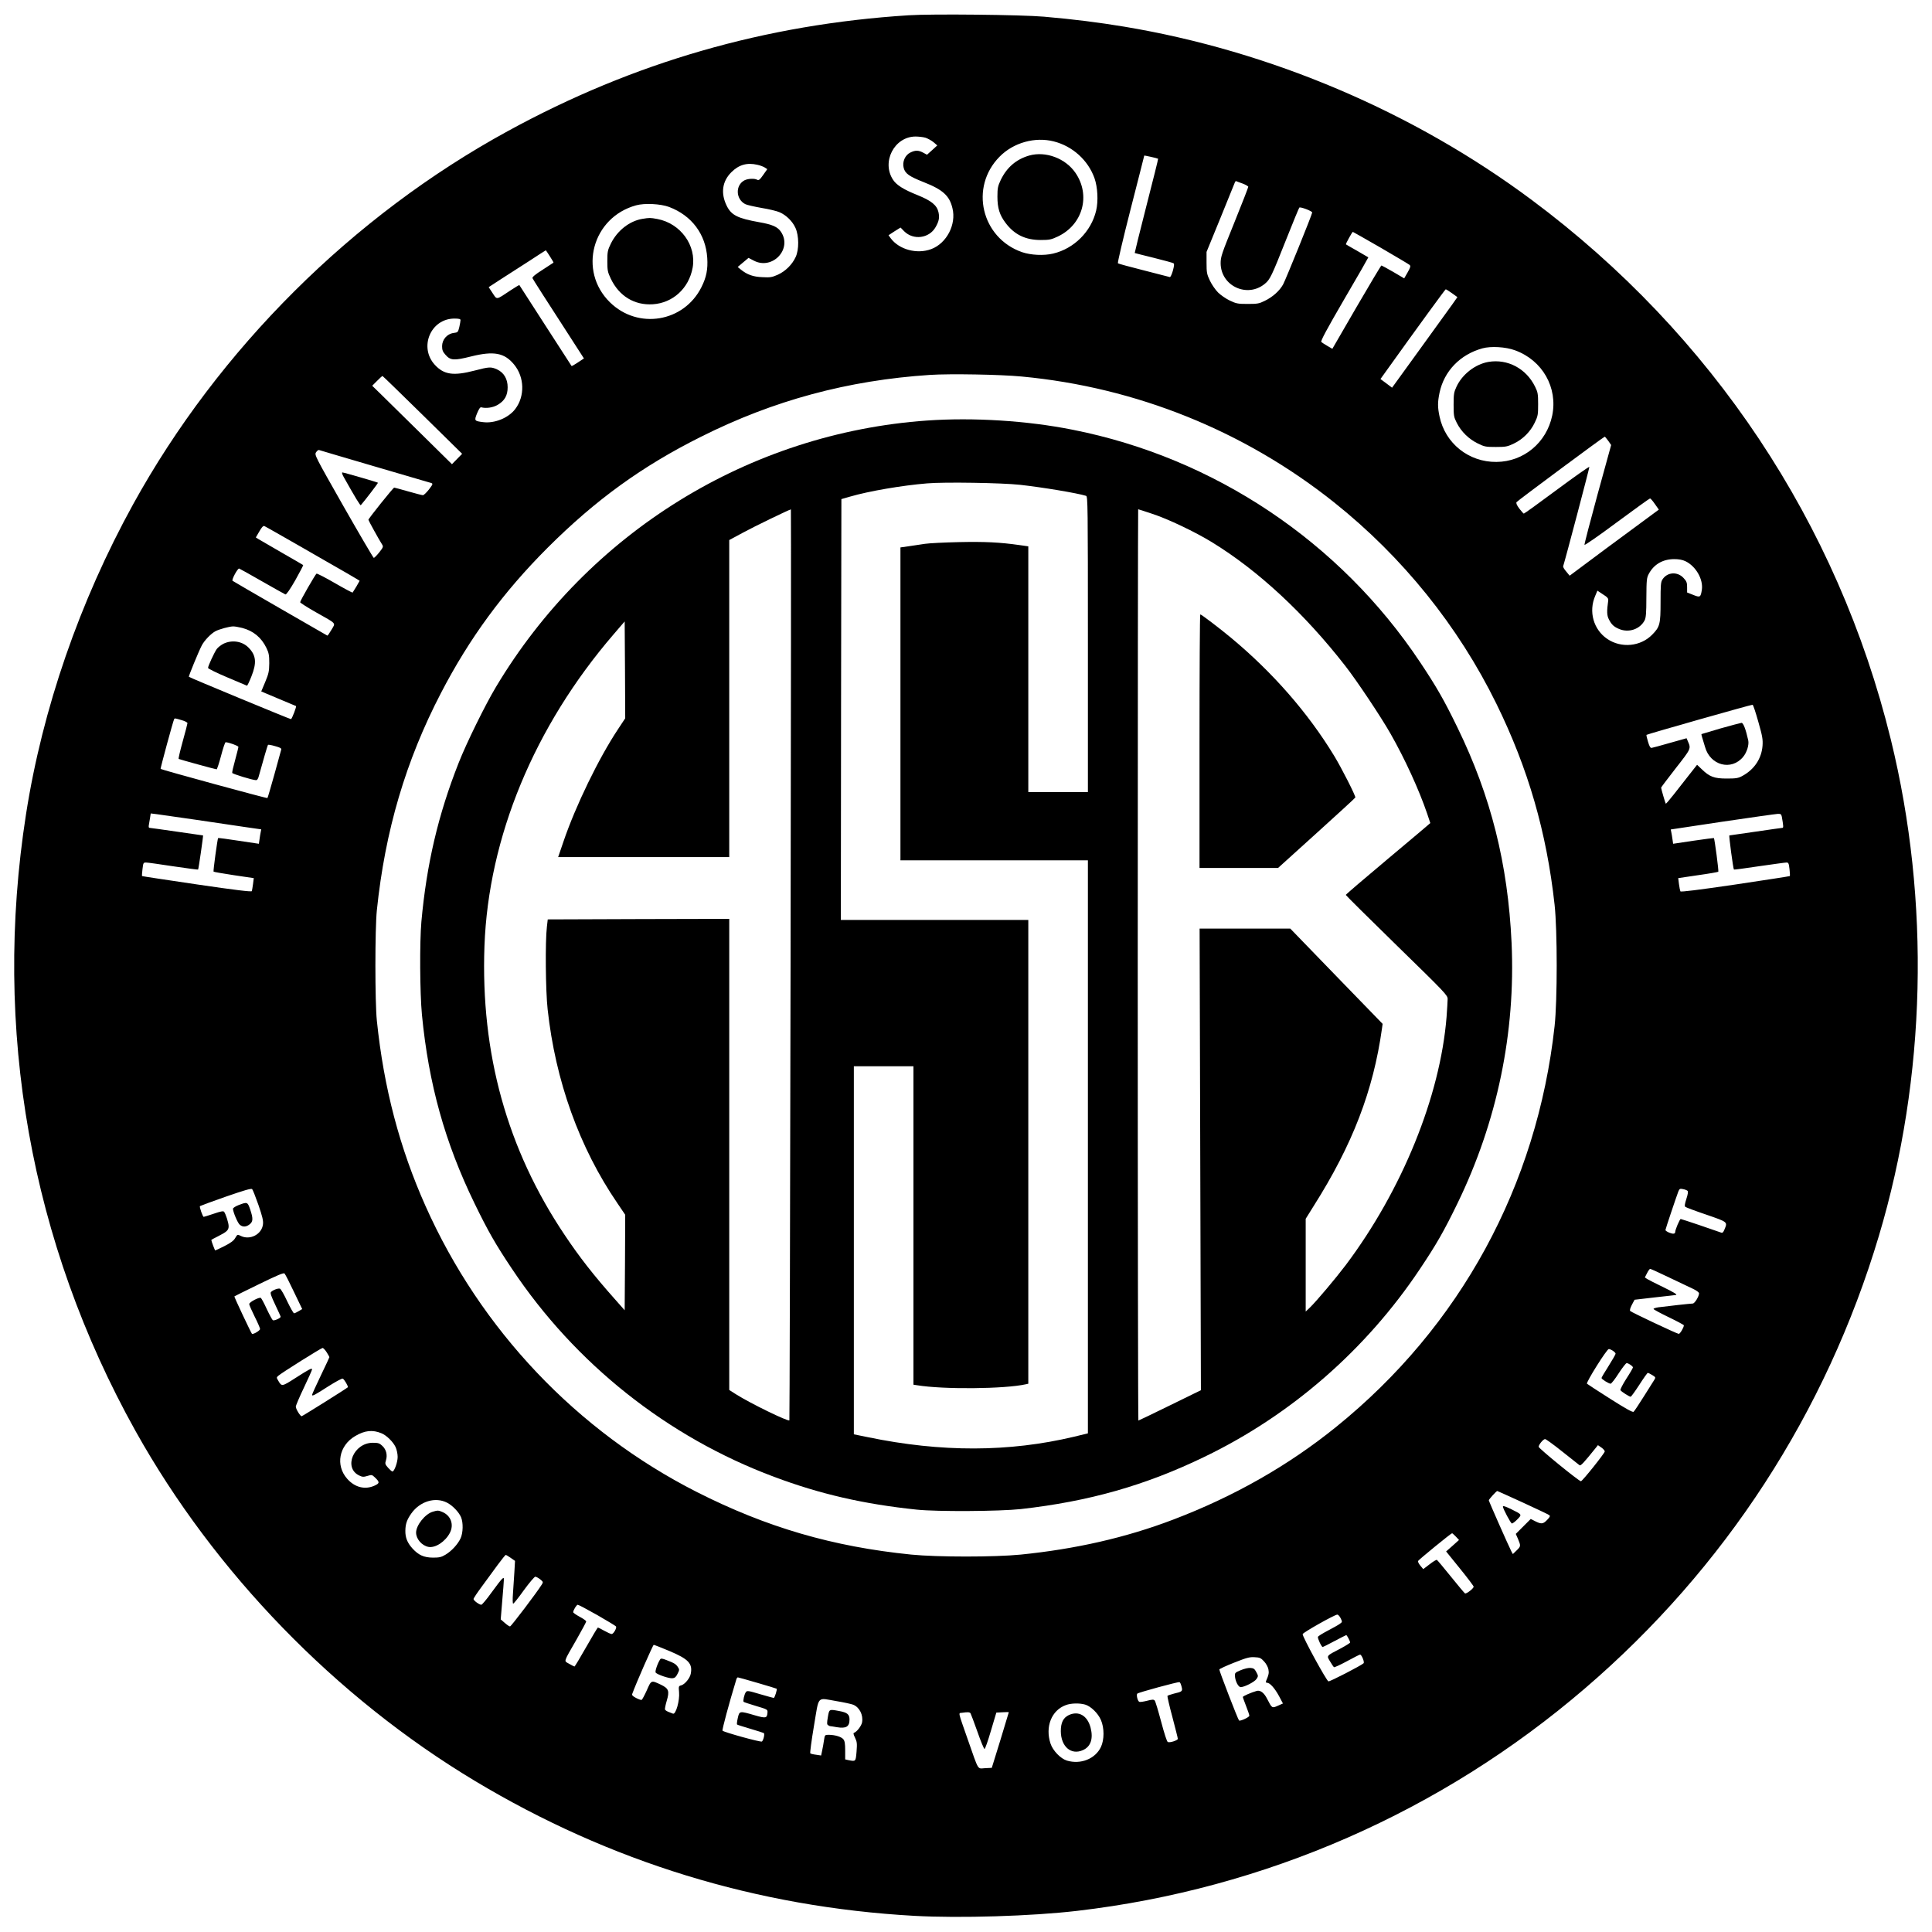
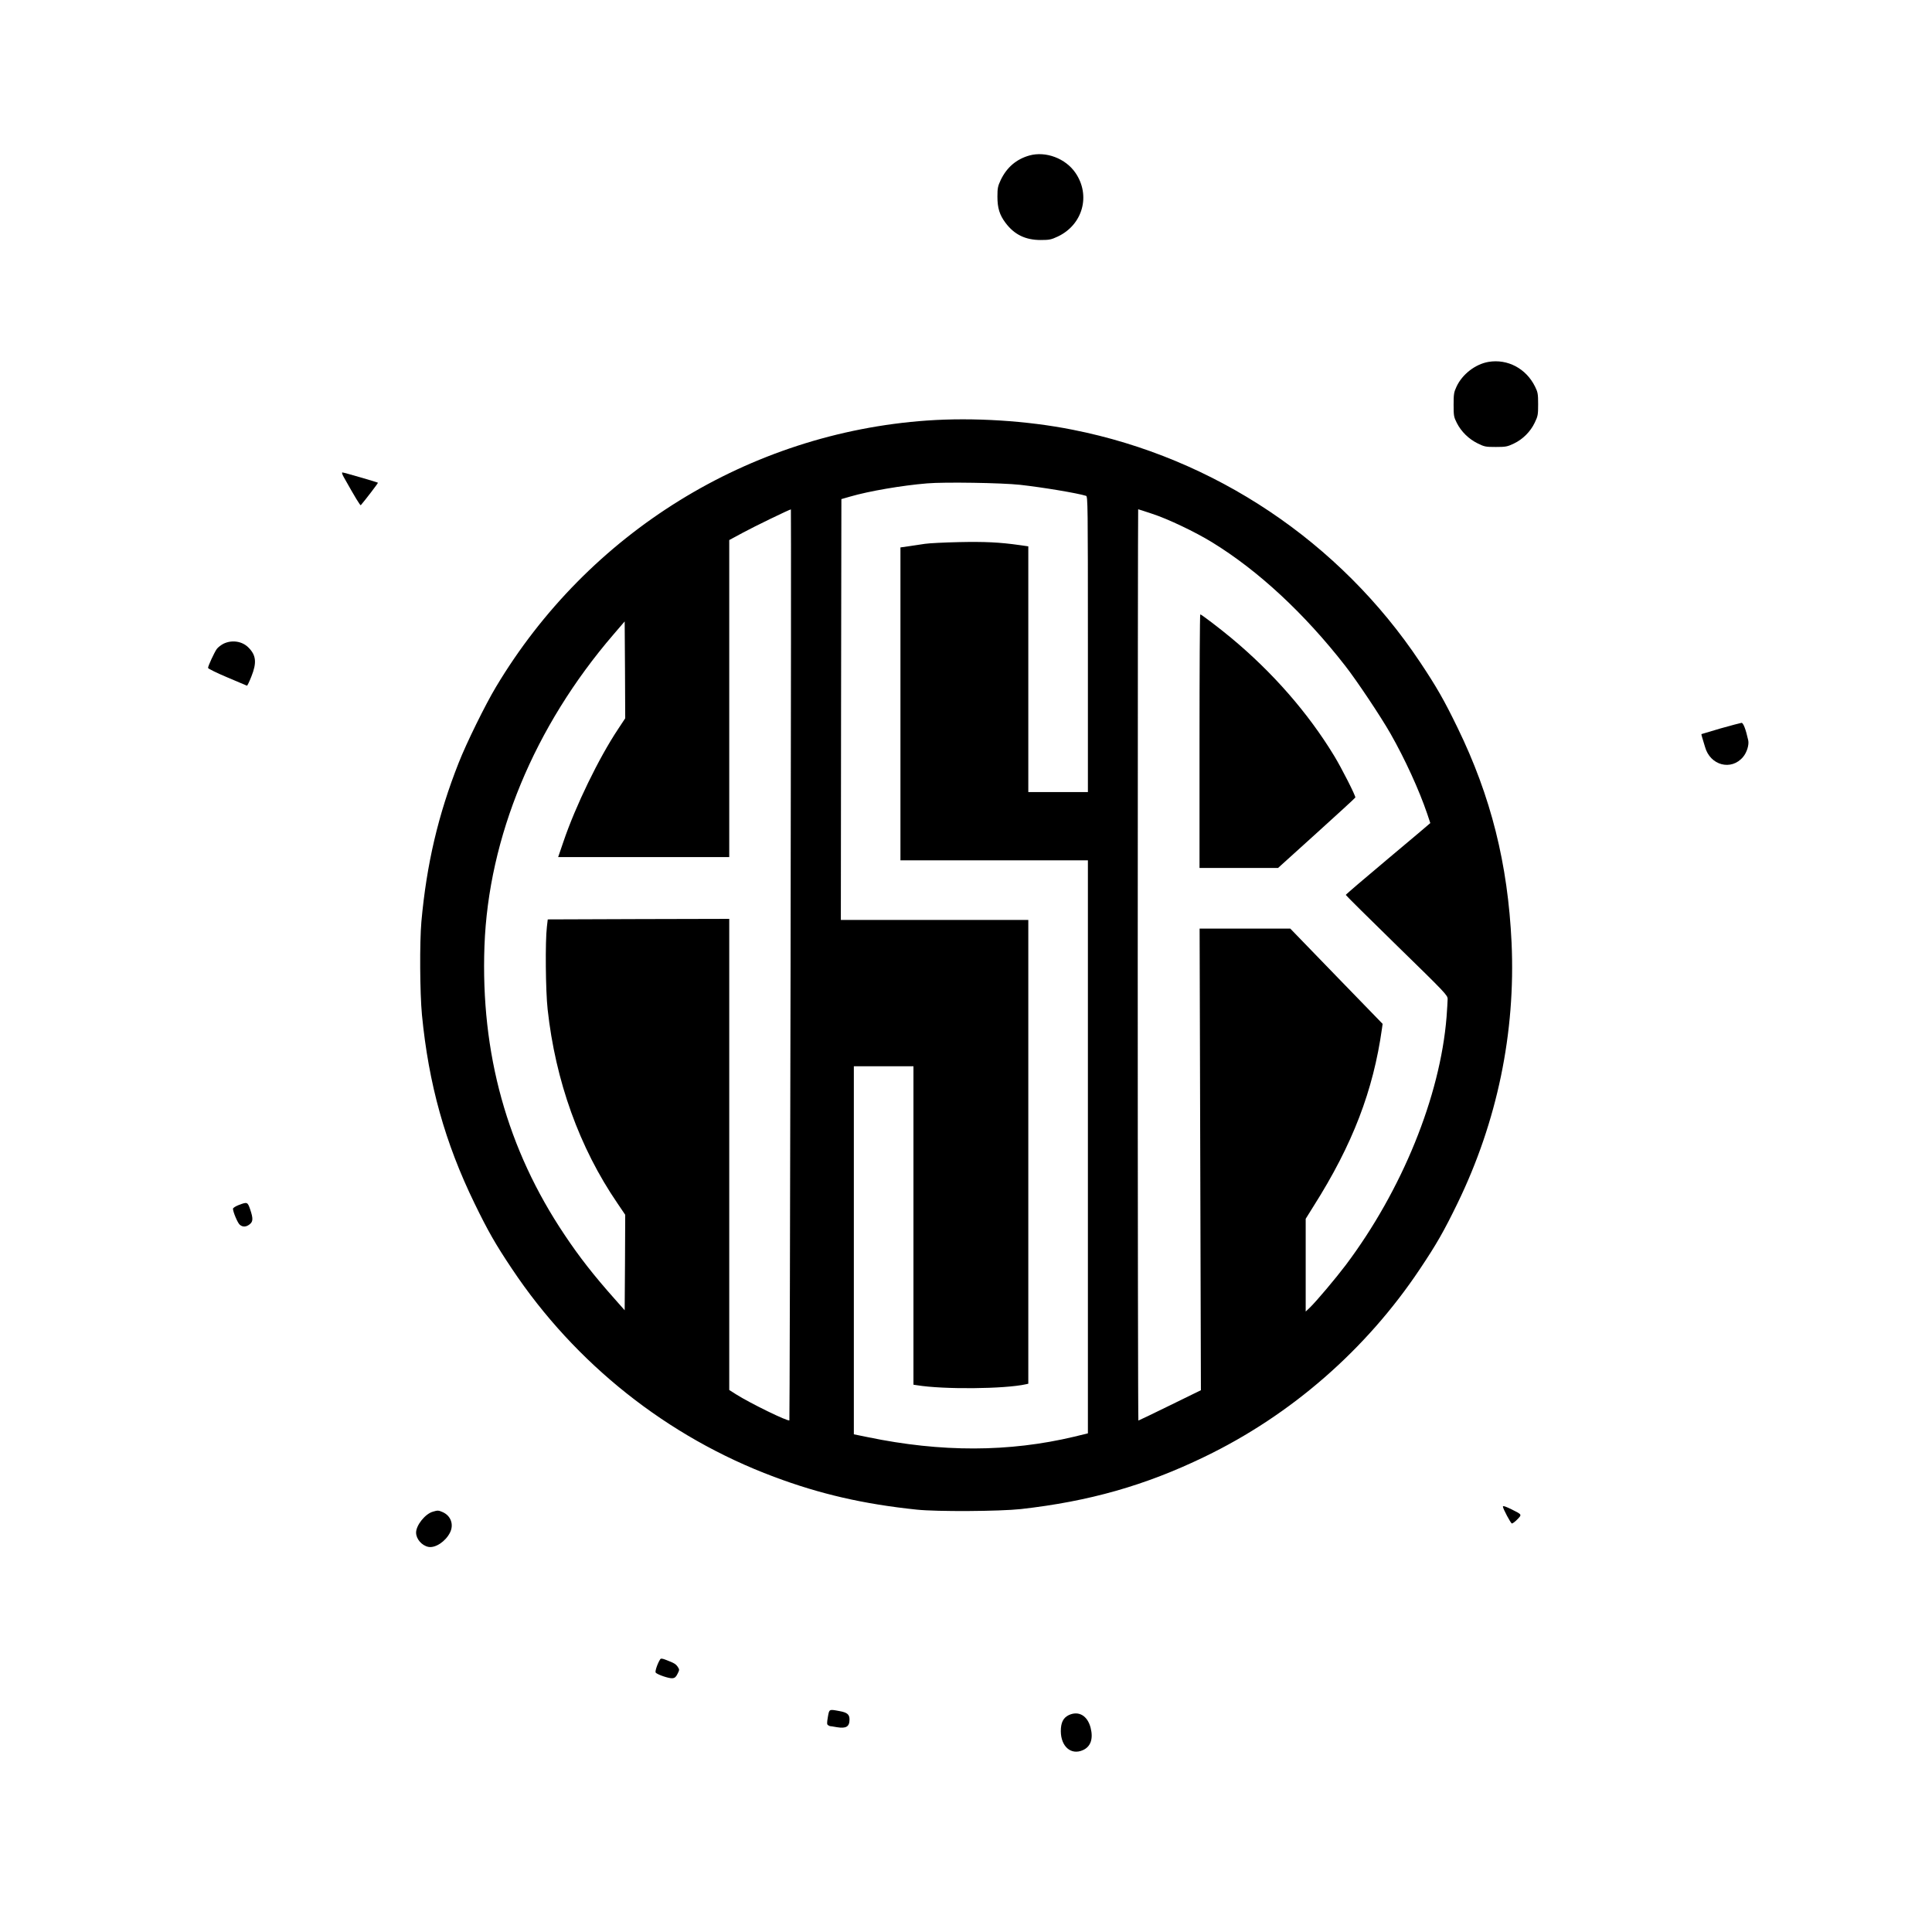
<svg xmlns="http://www.w3.org/2000/svg" version="1.0" width="1783pt" height="1783pt" viewBox="0 0 1783 1783" preserveAspectRatio="xMidYMid meet">
  <g transform="translate(0,1783) scale(0.1,-0.1)" fill="#000000" stroke="none">
-     <path d="M8385 17689 c-1323 -84 -2539 -435 -3695 -1067 -1437 -784 -2673 -2015 -3462 -3447 -493 -895 -836 -1886 -988 -2860 -309 -1982 41 -3952 1011 -5692 729 -1305 1846 -2457 3134 -3230 1243 -746 2601 -1163 4054 -1244 419 -23 1082 -3 1501 46 1733 202 3362 915 4687 2053 1293 1109 2226 2546 2713 4177 437 1464 476 3086 110 4580 -489 1996 -1649 3739 -3313 4979 -1091 813 -2411 1375 -3762 1600 -237 39 -463 68 -740 92 -202 18 -1037 27 -1250 13z m156 -1130 c21 -7 54 -25 74 -41 l35 -30 -47 -43 -48 -43 -35 19 c-43 23 -72 24 -117 2 -50 -23 -78 -87 -63 -143 14 -52 49 -77 182 -130 179 -70 241 -126 268 -242 37 -150 -54 -324 -196 -377 -131 -49 -295 -5 -373 99 l-21 29 55 36 56 35 34 -35 c85 -84 230 -65 289 38 32 56 38 88 27 139 -15 65 -66 106 -195 158 -125 50 -191 91 -223 139 -111 165 10 400 206 401 29 0 71 -5 92 -11z m1184 -34 c174 -44 317 -174 376 -340 29 -83 36 -210 15 -299 -46 -193 -203 -350 -396 -396 -87 -21 -206 -15 -288 13 -375 131 -486 599 -207 881 128 130 326 185 500 141z m963 -160 c2 -2 -47 -197 -108 -435 -61 -238 -109 -434 -108 -435 2 -1 80 -21 174 -44 93 -23 176 -46 183 -50 9 -6 8 -21 -5 -70 -10 -34 -22 -60 -28 -58 -6 2 -114 30 -241 62 -126 32 -234 61 -238 65 -5 4 48 229 117 499 69 270 126 492 126 495 0 3 121 -24 128 -29z m-3698 -56 c25 -5 55 -17 68 -25 l23 -15 -38 -54 c-30 -43 -41 -52 -55 -44 -25 14 -85 11 -117 -5 -86 -45 -82 -174 7 -220 15 -8 83 -23 150 -35 68 -11 143 -29 167 -40 62 -27 119 -84 146 -144 33 -72 34 -201 2 -269 -32 -70 -94 -131 -164 -163 -54 -24 -71 -27 -142 -23 -86 3 -142 23 -201 71 l-28 23 50 42 50 42 48 -25 c172 -91 359 107 251 266 -31 46 -80 67 -199 88 -202 36 -259 65 -302 153 -56 115 -41 224 43 308 70 70 145 91 241 69z m4478 -173 c29 -11 52 -25 52 -30 0 -6 -57 -153 -127 -326 -119 -294 -128 -319 -128 -380 2 -210 246 -323 408 -189 48 40 61 66 197 409 62 157 117 289 121 294 9 10 119 -32 119 -45 0 -17 -242 -614 -268 -663 -32 -59 -96 -117 -171 -153 -50 -25 -67 -28 -156 -28 -91 0 -106 3 -165 31 -36 17 -85 51 -109 75 -24 24 -58 73 -75 109 -28 59 -31 74 -31 165 l0 100 129 315 c70 173 130 321 133 328 3 7 8 12 12 10 4 -2 30 -12 59 -22z m-5293 -216 c209 -79 338 -252 352 -470 7 -105 -8 -179 -53 -269 -162 -325 -586 -395 -845 -141 -296 290 -163 784 241 895 79 22 227 14 305 -15z m6567 -376 c139 -81 259 -152 267 -159 11 -11 8 -22 -18 -68 l-32 -56 -102 60 c-56 32 -105 59 -108 59 -4 0 -107 -173 -230 -384 l-223 -385 -45 26 c-25 15 -51 31 -57 37 -8 8 48 113 212 395 124 211 223 385 222 386 -2 1 -48 28 -103 60 -55 31 -102 58 -104 60 -3 4 58 115 64 115 2 0 118 -66 257 -146z m-7667 -80 c20 -31 35 -57 33 -58 -2 -2 -47 -31 -101 -66 -67 -42 -96 -67 -93 -77 5 -12 108 -173 419 -654 l56 -87 -56 -37 c-30 -20 -56 -35 -58 -33 -1 2 -110 170 -241 373 -131 204 -239 372 -241 374 -1 2 -40 -21 -85 -51 -132 -88 -120 -86 -162 -23 l-36 55 112 73 c62 39 180 116 263 169 82 54 151 98 152 98 1 0 19 -25 38 -56z m8325 -340 l50 -36 -47 -67 c-27 -37 -162 -225 -302 -418 l-254 -351 -53 40 -54 40 38 53 c312 436 559 774 564 775 5 0 30 -16 58 -36z m-9150 -248 c0 -8 -5 -37 -11 -64 -12 -48 -13 -50 -53 -55 -60 -8 -106 -61 -106 -122 0 -35 6 -51 31 -79 46 -53 79 -55 235 -16 212 53 310 34 399 -75 96 -117 100 -292 10 -410 -62 -82 -190 -134 -295 -121 -83 10 -85 13 -57 82 16 39 29 58 38 55 45 -12 108 -3 151 22 65 38 93 87 93 163 0 77 -35 136 -98 165 -56 25 -73 24 -207 -11 -196 -51 -283 -38 -367 53 -149 162 -39 426 180 427 43 0 57 -4 57 -14z m9732 -279 c253 -92 396 -344 343 -602 -52 -250 -263 -426 -514 -428 -256 -3 -474 171 -526 420 -18 86 -18 130 0 218 42 200 190 353 395 410 79 22 216 14 302 -18z m-4552 -242 c1055 -99 2055 -502 2883 -1162 631 -503 1145 -1141 1497 -1858 293 -597 463 -1184 537 -1855 26 -237 26 -883 0 -1120 -162 -1472 -870 -2772 -2014 -3697 -442 -358 -945 -644 -1508 -858 -433 -165 -898 -271 -1405 -322 -243 -24 -767 -24 -1010 0 -724 73 -1335 251 -1980 578 -1107 562 -1994 1498 -2503 2639 -239 536 -385 1090 -449 1710 -18 169 -18 851 0 1020 76 734 267 1380 592 2005 262 505 574 930 984 1340 443 442 872 753 1417 1025 668 335 1354 520 2111 570 184 12 649 4 848 -15z m-5530 -354 l365 -359 -47 -48 -47 -48 -288 284 c-159 156 -324 319 -368 362 l-80 78 45 45 c24 25 47 45 50 45 3 0 169 -162 370 -359z m10942 -239 l27 -39 -125 -454 c-68 -250 -123 -460 -121 -467 1 -7 134 85 299 208 164 121 301 220 306 220 5 0 25 -23 45 -52 l36 -51 -77 -57 c-42 -31 -228 -168 -412 -304 l-334 -249 -32 39 c-18 20 -30 42 -28 48 21 65 244 910 242 917 -2 5 -137 -90 -300 -211 -163 -121 -300 -220 -305 -220 -4 1 -23 22 -42 47 -23 31 -31 50 -25 59 10 14 805 604 814 604 3 0 17 -18 32 -38z m-11383 -237 c277 -81 512 -150 522 -153 16 -6 13 -13 -23 -60 -22 -28 -47 -52 -55 -52 -8 0 -69 16 -136 35 -67 19 -125 35 -129 35 -9 0 -238 -286 -238 -297 0 -6 99 -186 127 -229 12 -19 9 -26 -28 -73 -23 -28 -45 -51 -50 -49 -5 2 -131 216 -279 476 -264 465 -269 474 -253 498 9 14 21 23 27 21 6 -2 238 -71 515 -152z m-859 -640 c80 -45 264 -151 410 -235 146 -83 275 -158 287 -166 l22 -14 -30 -53 c-17 -28 -33 -54 -35 -56 -2 -2 -76 37 -164 88 -88 51 -164 90 -169 87 -11 -7 -151 -250 -151 -264 0 -5 64 -46 143 -91 200 -113 185 -96 146 -163 -18 -31 -35 -55 -38 -54 -3 2 -199 115 -436 251 -236 136 -434 251 -439 255 -10 10 47 116 61 113 4 -1 100 -54 211 -118 112 -64 209 -118 216 -121 8 -3 42 45 91 131 42 75 75 138 73 140 -2 2 -91 54 -198 115 -107 62 -205 119 -217 126 l-22 14 32 55 c22 39 36 54 47 50 8 -4 80 -44 160 -90z m12956 -235 c96 -47 164 -167 150 -263 -11 -70 -16 -73 -80 -47 l-56 22 0 49 c0 42 -5 55 -33 85 -56 61 -150 55 -194 -13 -16 -23 -18 -52 -18 -208 0 -205 -6 -230 -77 -302 -107 -110 -286 -127 -414 -40 -128 86 -175 253 -112 398 l20 48 51 -34 c42 -26 51 -38 49 -56 -14 -101 -13 -138 6 -175 24 -48 47 -69 95 -89 89 -37 192 -2 235 80 12 24 16 66 16 210 1 165 3 183 23 220 47 87 128 134 232 135 45 0 78 -6 107 -20z m-13321 -615 c103 -27 177 -88 224 -185 22 -46 26 -68 26 -140 -1 -75 -5 -96 -37 -173 l-37 -88 47 -20 c26 -11 97 -41 157 -66 61 -25 113 -47 117 -49 6 -4 -34 -110 -46 -121 -3 -3 -936 383 -943 391 -4 4 88 229 119 289 23 45 85 110 127 132 37 19 126 43 161 44 14 1 53 -6 85 -14z m13992 -866 c38 -133 43 -163 39 -221 -9 -119 -76 -220 -188 -280 -37 -20 -58 -23 -143 -23 -115 0 -158 16 -231 87 l-42 40 -74 -94 c-40 -51 -104 -133 -142 -181 -38 -48 -70 -86 -73 -84 -4 4 -43 138 -43 148 0 3 61 84 135 179 144 184 142 180 111 251 l-11 26 -153 -43 c-84 -24 -160 -45 -169 -46 -12 -2 -21 13 -34 57 -10 32 -16 61 -14 63 7 7 969 280 979 278 6 -1 29 -72 53 -157z m-14551 15 c30 -8 54 -21 54 -28 0 -6 -20 -83 -44 -169 -24 -87 -41 -159 -37 -161 9 -5 340 -96 350 -96 4 0 23 56 41 125 18 69 37 125 42 125 28 0 118 -33 118 -43 0 -7 -14 -61 -30 -121 -17 -60 -29 -113 -27 -119 3 -10 187 -66 219 -67 12 0 21 13 28 43 33 120 79 279 83 283 3 3 33 -2 66 -12 48 -13 60 -20 56 -33 -2 -9 -31 -112 -63 -229 -33 -117 -61 -215 -64 -217 -5 -5 -978 261 -986 269 -3 4 116 444 125 459 6 10 7 9 69 -9z m129 -919 c165 -24 369 -54 453 -67 l153 -22 -5 -25 c-3 -14 -8 -44 -11 -67 l-6 -41 -187 28 c-102 16 -188 27 -189 25 -6 -6 -47 -306 -42 -310 3 -3 88 -18 188 -33 l183 -27 -7 -55 c-4 -30 -9 -59 -11 -65 -3 -8 -154 10 -507 62 -276 41 -504 75 -506 77 -2 2 0 31 4 64 7 58 8 61 33 61 15 0 128 -16 252 -35 124 -18 226 -32 228 -30 5 4 49 315 46 315 -2 0 -111 16 -243 35 -131 19 -244 35 -251 35 -7 0 -10 10 -6 28 2 15 8 44 11 66 l6 39 57 -7 c31 -4 192 -27 357 -51z m14639 28 c15 -84 16 -103 6 -103 -6 0 -117 -16 -247 -35 -130 -19 -240 -35 -243 -35 -6 0 35 -308 42 -315 2 -2 107 12 233 31 127 18 240 34 252 34 18 0 22 -7 28 -61 4 -33 5 -62 3 -64 -2 -2 -228 -37 -503 -78 -341 -50 -502 -70 -507 -63 -3 6 -9 36 -13 66 l-7 56 182 27 c101 14 185 29 188 32 5 5 -34 305 -41 311 -1 1 -86 -10 -189 -25 l-187 -28 -6 41 c-3 23 -8 52 -11 66 l-5 25 478 72 c263 39 492 71 510 72 27 1 32 -3 37 -26z m-14059 -3583 c36 -105 46 -145 42 -178 -10 -94 -121 -151 -207 -107 -28 14 -29 14 -49 -20 -14 -25 -41 -45 -100 -75 -44 -22 -82 -40 -85 -40 -3 0 -36 87 -36 97 0 1 28 17 63 34 81 41 97 56 97 93 0 30 -26 111 -42 133 -7 8 -32 4 -95 -18 -48 -16 -89 -29 -93 -29 -9 0 -41 92 -35 99 4 3 110 42 238 87 170 59 235 78 244 70 6 -6 32 -72 58 -146z m13189 130 c7 -7 3 -32 -11 -75 -15 -47 -18 -67 -9 -73 6 -5 93 -38 194 -72 199 -69 196 -66 167 -136 -11 -28 -19 -35 -32 -29 -51 19 -364 125 -372 125 -9 0 -51 -99 -51 -120 0 -18 -20 -20 -55 -6 -19 8 -35 19 -35 24 0 9 97 297 119 356 10 25 15 28 43 22 18 -3 37 -11 42 -16z m-167 -801 c92 -44 192 -92 221 -105 29 -14 52 -31 52 -40 0 -28 -40 -94 -58 -94 -18 0 -246 -25 -319 -35 -24 -4 -43 -10 -43 -15 0 -5 63 -39 140 -76 77 -37 140 -71 140 -75 0 -20 -35 -79 -47 -79 -15 0 -433 197 -448 211 -6 6 -1 26 15 57 l25 47 190 22 c105 11 191 22 193 22 14 4 -25 27 -126 76 -64 31 -127 63 -140 71 l-22 15 20 39 c11 22 24 40 29 40 5 0 85 -36 178 -81z m-12694 -132 l76 -158 -32 -19 c-18 -11 -37 -20 -43 -20 -6 0 -34 50 -63 110 -28 61 -58 113 -67 117 -17 6 -68 -13 -84 -32 -7 -9 4 -41 40 -116 27 -57 50 -107 50 -111 0 -13 -60 -39 -72 -32 -6 4 -31 50 -56 103 -24 53 -49 99 -55 103 -15 9 -107 -39 -107 -57 0 -9 23 -60 50 -115 28 -55 50 -107 50 -115 0 -15 -65 -53 -75 -44 -9 10 -166 342 -162 345 2 2 104 53 228 113 170 83 227 107 235 98 7 -7 46 -83 87 -170z m302 -557 c14 -22 25 -42 25 -45 0 -2 -36 -80 -80 -171 -44 -92 -80 -171 -80 -177 0 -15 26 -1 152 80 65 41 123 73 131 70 14 -5 54 -74 47 -80 -17 -15 -419 -267 -426 -267 -13 0 -54 67 -54 88 0 11 34 90 75 176 41 86 75 162 75 168 0 16 -25 3 -153 -79 -125 -80 -127 -81 -159 -25 -17 28 -17 30 0 45 30 27 397 257 409 257 7 0 24 -18 38 -40z m11870 14 c14 -9 25 -21 25 -27 0 -6 -29 -57 -65 -114 -36 -56 -65 -106 -65 -110 0 -11 67 -53 84 -53 7 0 41 43 74 95 34 52 67 95 74 95 17 0 58 -28 58 -40 0 -5 -27 -52 -61 -104 -33 -52 -58 -100 -54 -106 8 -13 81 -60 94 -60 5 0 41 50 80 110 39 61 74 110 78 110 5 0 23 -9 41 -20 31 -19 33 -22 20 -43 -8 -12 -51 -81 -97 -154 -46 -73 -88 -137 -95 -142 -8 -7 -73 29 -216 120 -113 72 -209 134 -214 139 -11 11 183 320 201 320 8 0 25 -7 38 -16z m-11365 -761 c47 -19 108 -79 131 -128 10 -22 19 -62 19 -90 0 -50 -31 -135 -48 -135 -6 0 -24 16 -40 34 -28 32 -30 38 -20 69 15 49 3 99 -33 133 -26 25 -38 29 -88 29 -177 0 -274 -231 -126 -302 29 -14 40 -15 76 -4 38 12 43 11 66 -11 48 -45 49 -56 1 -78 -89 -41 -184 -17 -254 63 -110 124 -75 307 74 394 88 52 160 60 242 26z m10899 -170 c80 -64 151 -120 158 -125 11 -9 39 22 151 161 l19 24 32 -22 c17 -12 31 -28 31 -36 0 -16 -207 -275 -220 -275 -18 0 -390 303 -390 318 0 19 42 71 59 71 7 1 79 -51 160 -116z m-366 -469 c128 -59 238 -111 245 -117 10 -8 6 -17 -20 -44 -37 -39 -54 -40 -110 -12 l-41 21 -69 -69 -69 -69 21 -48 c26 -63 26 -66 -14 -105 l-34 -33 -13 23 c-24 46 -209 464 -209 473 0 9 70 86 78 86 2 0 108 -48 235 -106z m-9927 -2 c51 -26 109 -87 129 -134 21 -51 19 -143 -4 -194 -25 -55 -84 -119 -140 -152 -38 -23 -58 -27 -116 -27 -83 1 -132 23 -188 84 -48 53 -67 101 -66 165 1 62 14 101 56 160 79 111 221 154 329 98z m9310 -313 l29 -31 -59 -53 -60 -53 127 -157 c70 -86 127 -162 127 -168 0 -17 -68 -69 -80 -62 -6 4 -64 73 -130 155 -66 82 -124 151 -129 154 -5 3 -35 -15 -67 -40 l-59 -45 -27 32 c-14 17 -24 36 -21 43 5 11 303 255 314 256 3 0 18 -14 35 -31z m-8723 -196 l40 -28 -6 -105 c-4 -58 -10 -147 -13 -197 -4 -54 -3 -93 2 -93 5 0 50 56 99 125 50 68 97 124 105 124 8 0 28 -11 45 -24 28 -23 29 -26 16 -47 -45 -73 -284 -388 -294 -388 -7 0 -29 15 -49 33 l-37 32 14 170 c8 94 15 181 15 194 0 23 -1 23 -18 8 -10 -9 -54 -66 -98 -127 -43 -60 -85 -110 -92 -110 -19 0 -72 39 -72 53 0 7 35 59 78 117 42 58 107 147 145 198 37 50 71 92 74 92 4 0 25 -12 46 -27z m799 -528 c92 -53 170 -100 173 -105 9 -14 -23 -70 -40 -70 -9 0 -39 14 -68 30 -30 17 -56 30 -59 30 -3 0 -52 -81 -108 -180 -56 -99 -105 -180 -108 -180 -3 0 -25 11 -49 25 -50 30 -59 3 71 230 47 83 86 155 86 161 0 6 -27 26 -60 43 -33 18 -60 37 -60 42 0 19 31 69 42 69 7 0 88 -43 180 -95z m6861 -30 c16 -34 16 -34 -11 -53 -15 -11 -65 -38 -110 -62 -46 -24 -86 -49 -89 -56 -5 -13 33 -94 44 -94 3 0 53 25 109 55 57 30 106 55 108 55 7 0 36 -56 36 -68 0 -5 -39 -29 -87 -55 -136 -71 -131 -65 -98 -120 15 -26 31 -49 36 -53 5 -3 59 22 120 55 62 34 116 61 121 61 14 0 43 -69 32 -80 -20 -20 -310 -170 -324 -167 -17 3 -242 415 -238 436 3 15 292 178 319 180 8 1 23 -15 32 -34z m-6197 -301 c178 -75 217 -116 199 -210 -7 -41 -56 -100 -89 -108 -23 -6 -24 -9 -19 -63 7 -77 -30 -208 -56 -198 -9 4 -28 11 -43 17 -14 5 -28 15 -31 21 -2 7 5 43 16 80 27 91 19 114 -53 149 -91 43 -89 44 -131 -52 -21 -46 -42 -86 -48 -88 -5 -2 -28 6 -51 18 -31 16 -40 26 -35 38 34 95 191 452 198 452 5 0 69 -25 143 -56z m5490 -97 c19 -20 36 -52 40 -73 6 -34 4 -48 -21 -106 -5 -13 -2 -18 9 -18 26 0 71 -51 110 -123 l36 -68 -47 -21 c-54 -24 -54 -24 -99 64 -28 56 -63 82 -96 73 -52 -15 -128 -48 -128 -56 0 -5 14 -42 30 -84 17 -42 30 -82 30 -89 0 -14 -86 -53 -95 -44 -11 11 -185 462 -182 471 1 5 63 34 137 63 116 46 143 53 189 50 47 -2 58 -7 87 -39z m-4675 -198 c96 -28 175 -52 177 -54 6 -6 -19 -85 -27 -85 -4 0 -61 16 -127 35 -110 33 -120 34 -131 18 -14 -19 -28 -81 -20 -89 3 -3 54 -20 114 -38 105 -31 108 -33 106 -60 -4 -54 -14 -56 -121 -25 -137 40 -138 40 -153 -26 -7 -30 -10 -57 -7 -60 2 -3 57 -20 121 -39 64 -19 121 -37 126 -40 10 -7 -2 -63 -17 -78 -9 -9 -349 85 -364 100 -6 6 59 248 128 475 3 9 9 17 13 17 5 0 86 -23 182 -51z m3913 -33 c12 -44 8 -48 -70 -66 -30 -8 -57 -17 -60 -21 -2 -4 18 -93 46 -196 27 -103 50 -193 50 -200 0 -14 -72 -38 -92 -30 -9 3 -33 79 -62 188 -27 101 -53 189 -60 196 -9 10 -24 9 -70 -3 -32 -8 -64 -13 -71 -10 -16 6 -30 65 -19 76 11 11 375 110 389 106 6 -1 14 -19 19 -40z m-3180 -136 c67 -11 133 -26 149 -32 59 -23 95 -95 83 -163 -6 -33 -48 -87 -73 -96 -10 -3 -7 -15 8 -46 18 -37 20 -53 14 -128 -8 -93 -7 -92 -74 -79 l-31 7 0 82 c0 64 -4 88 -17 104 -19 23 -75 40 -134 41 -36 0 -37 -1 -44 -47 -4 -27 -11 -70 -17 -96 l-10 -48 -46 7 c-26 3 -50 9 -54 13 -4 3 11 118 34 254 49 288 22 259 212 227z m2290 -31 c52 -15 119 -79 146 -142 32 -73 32 -183 0 -250 -52 -109 -186 -163 -314 -125 -58 18 -129 91 -151 157 -51 155 9 307 141 355 47 18 125 20 178 5z m-1057 -81 c4 -7 33 -84 64 -171 30 -87 60 -158 65 -158 5 -1 32 75 59 168 l50 168 58 3 c31 2 57 2 57 0 0 -2 -35 -118 -78 -258 l-79 -255 -62 -3 c-73 -4 -55 -33 -159 263 -94 269 -88 243 -55 248 54 8 72 7 80 -5z" />
    <path d="M9500 16395 c-120 -34 -208 -109 -264 -225 -27 -58 -31 -75 -31 -155 0 -105 20 -169 75 -242 82 -109 184 -158 325 -158 80 0 97 4 157 32 231 109 306 380 163 588 -91 133 -273 202 -425 160z" />
-     <path d="M5927 15810 c-118 -20 -230 -108 -289 -227 -30 -62 -33 -75 -33 -163 0 -86 3 -101 32 -162 76 -160 218 -247 388 -236 185 12 332 147 367 336 38 205 -111 411 -326 451 -66 12 -70 12 -139 1z" />
    <path d="M13736 14490 c-121 -21 -241 -114 -294 -228 -24 -51 -27 -69 -27 -167 0 -102 2 -114 30 -169 40 -79 109 -147 192 -188 63 -31 74 -33 168 -33 91 0 106 3 165 31 83 39 155 111 194 194 29 60 31 73 31 170 0 94 -3 111 -28 161 -82 168 -254 259 -431 229z" />
    <path d="M8555 13949 c-1642 -116 -3126 -1034 -3978 -2459 -99 -165 -273 -519 -344 -700 -189 -478 -296 -935 -344 -1465 -17 -194 -14 -657 5 -860 62 -640 213 -1181 485 -1740 124 -255 192 -375 346 -605 584 -876 1435 -1552 2418 -1919 426 -160 829 -252 1317 -303 190 -20 764 -16 960 5 632 71 1149 218 1695 482 801 386 1494 991 1990 1735 154 230 222 350 346 605 366 753 537 1575 499 2405 -34 727 -190 1351 -499 1985 -124 255 -192 374 -346 605 -740 1110 -1897 1885 -3205 2144 -420 84 -918 115 -1345 85z m857 -593 c215 -24 531 -77 611 -102 16 -5 17 -79 17 -1370 l0 -1364 -275 0 -275 0 0 1134 0 1134 -77 11 c-189 27 -326 33 -563 28 -135 -3 -276 -10 -315 -16 -38 -6 -105 -16 -147 -22 l-78 -11 0 -1444 0 -1444 865 0 865 0 0 -2644 0 -2644 -127 -31 c-601 -143 -1226 -145 -1905 -4 l-128 26 0 1699 0 1698 275 0 275 0 0 -1470 0 -1469 33 -5 c243 -40 809 -35 1005 9 l22 5 0 2140 0 2140 -865 0 -865 0 2 1942 3 1942 80 23 c175 51 480 103 710 122 161 14 694 5 857 -13z m-2116 -4428 c-4 -2311 -9 -4204 -11 -4206 -12 -13 -359 156 -492 240 l-63 40 0 2174 0 2174 -837 -2 -838 -3 -8 -70 c-16 -133 -12 -588 7 -760 72 -660 293 -1276 643 -1788 l73 -108 -2 -440 -3 -441 -92 104 c-193 217 -328 390 -462 591 -531 791 -776 1675 -740 2667 37 1003 459 2024 1191 2875 l103 120 3 -447 2 -447 -68 -103 c-176 -265 -390 -705 -502 -1035 l-49 -143 789 0 790 0 0 1463 0 1463 128 69 c101 55 423 211 441 214 2 1 1 -1890 -3 -4201z m3335 4161 c146 -47 399 -168 554 -263 426 -261 852 -656 1230 -1141 107 -137 330 -471 419 -628 132 -232 262 -516 337 -736 16 -47 29 -86 29 -87 0 -1 -175 -149 -390 -329 -214 -179 -390 -330 -390 -334 0 -4 212 -214 470 -466 452 -441 470 -460 470 -495 0 -21 -5 -95 -10 -166 -59 -733 -411 -1598 -931 -2290 -94 -124 -266 -328 -328 -389 l-41 -39 0 428 0 428 73 117 c360 568 551 1067 631 1639 l6 43 -426 439 -426 440 -418 0 -419 0 6 -2130 6 -2130 -286 -140 c-157 -77 -288 -140 -291 -140 -3 0 -6 1892 -6 4205 0 2313 2 4205 4 4205 2 0 59 -18 127 -41z" />
    <path d="M11070 10990 l0 -1170 363 0 362 0 355 321 c195 176 356 324 358 329 5 13 -129 276 -195 384 -241 397 -568 771 -952 1090 -107 89 -274 216 -284 216 -4 0 -7 -526 -7 -1170z" />
    <path d="M3173 13426 c104 -185 152 -265 157 -258 39 45 161 204 158 207 -5 5 -315 95 -328 95 -7 0 -2 -18 13 -44z" />
    <path d="M2062 11889 c-23 -12 -51 -34 -62 -49 -23 -33 -80 -156 -80 -174 0 -7 80 -46 177 -87 97 -41 179 -75 182 -77 4 -1 22 37 41 85 51 127 44 196 -27 267 -58 59 -153 73 -231 35z" />
    <path d="M15880 11108 c-96 -28 -176 -52 -178 -53 -1 -1 2 -15 7 -31 5 -16 17 -55 26 -86 47 -173 244 -224 352 -93 35 42 56 112 47 153 -23 104 -46 162 -62 161 -9 -1 -96 -24 -192 -51z" />
    <path d="M2203 6709 c-29 -11 -53 -27 -53 -34 0 -29 43 -131 62 -147 27 -24 59 -23 92 3 32 25 33 54 5 137 -24 70 -27 71 -106 41z" />
    <path d="M13870 3926 c0 -19 73 -156 83 -156 7 0 30 17 50 38 44 45 44 44 -50 91 -57 28 -83 37 -83 27z" />
    <path d="M3995 3879 c-71 -20 -155 -125 -155 -193 0 -59 53 -120 114 -132 64 -12 156 49 198 130 39 76 9 159 -69 192 -36 16 -45 16 -88 3z" />
    <path d="M6093 2517 c-25 -38 -50 -113 -42 -123 16 -19 125 -56 155 -52 22 2 33 12 47 41 18 35 18 39 3 62 -18 27 -31 36 -104 64 -39 16 -53 17 -59 8z" />
-     <path d="M11450 2416 c-50 -20 -55 -26 -53 -52 2 -48 31 -104 53 -104 35 0 128 48 146 75 17 26 17 29 -2 64 -16 30 -25 36 -54 38 -19 2 -60 -8 -90 -21z" />
    <path d="M7640 1983 c-9 -53 -9 -68 2 -74 7 -5 15 -9 18 -9 3 0 31 -4 64 -10 85 -14 116 5 116 71 0 47 -21 65 -94 78 -96 18 -93 19 -106 -56z" />
    <path d="M9864 2002 c-52 -25 -74 -70 -74 -149 1 -142 95 -223 203 -175 73 32 98 105 72 207 -29 112 -110 159 -201 117z" />
  </g>
</svg>